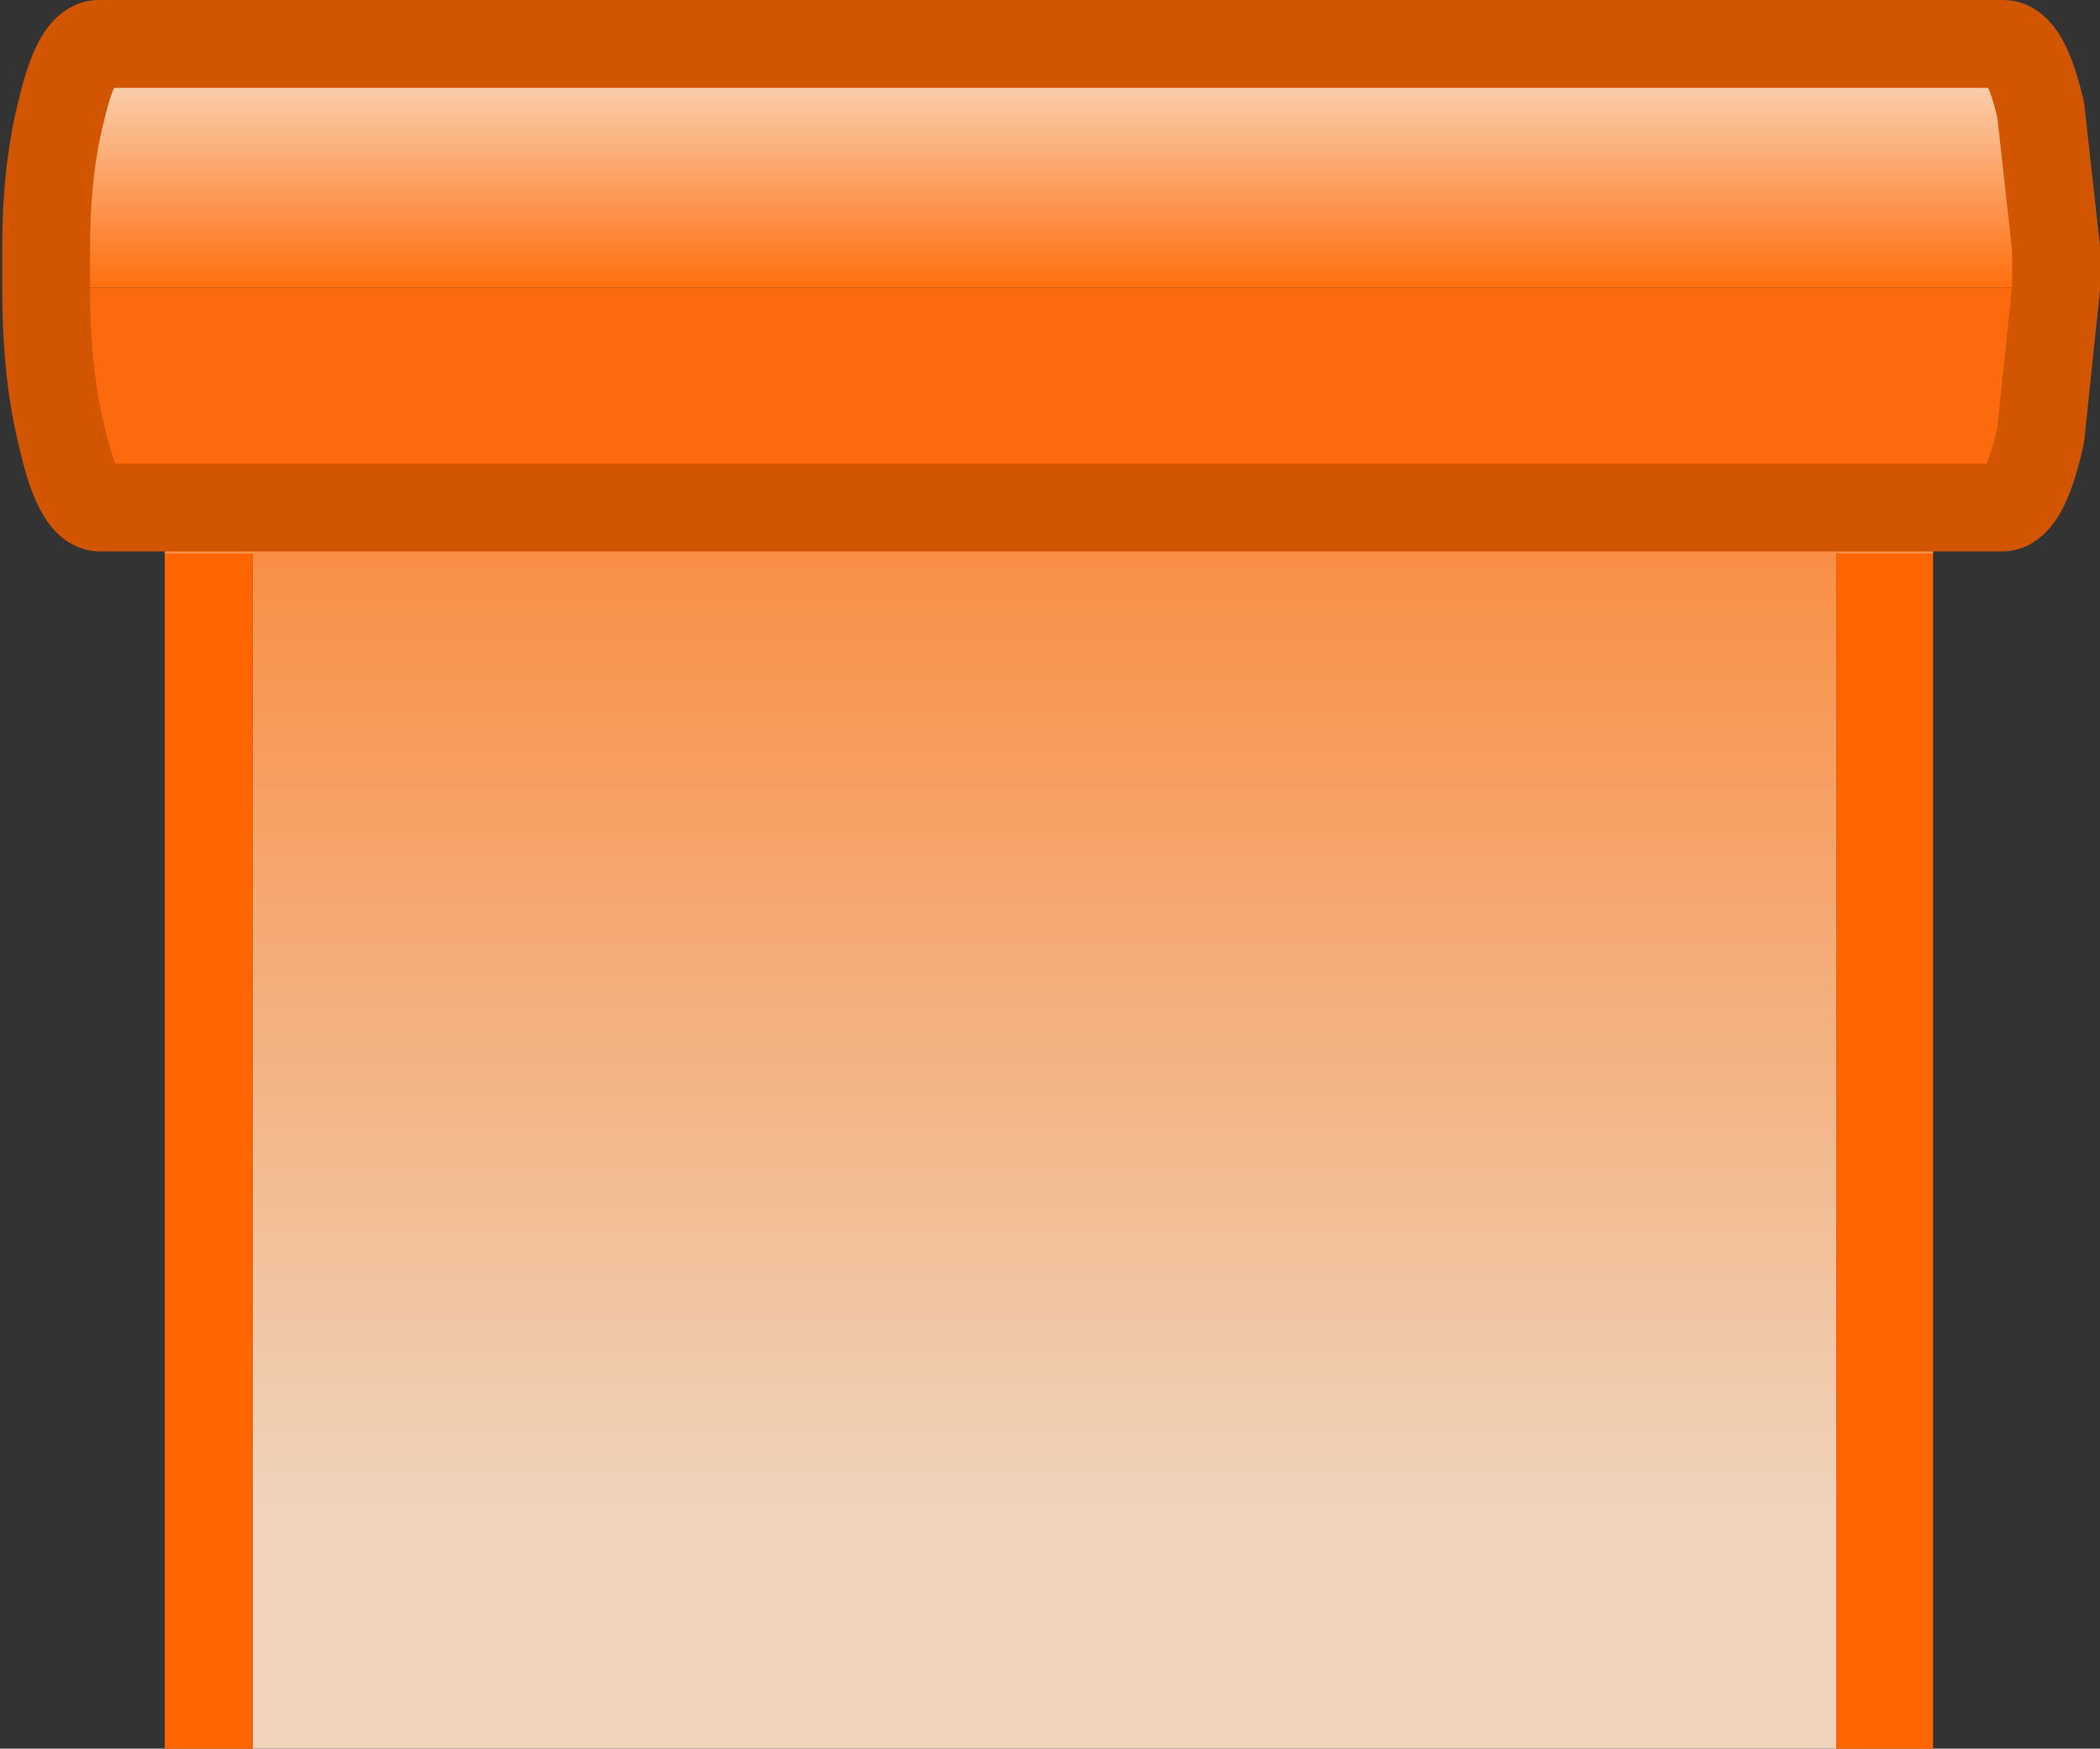
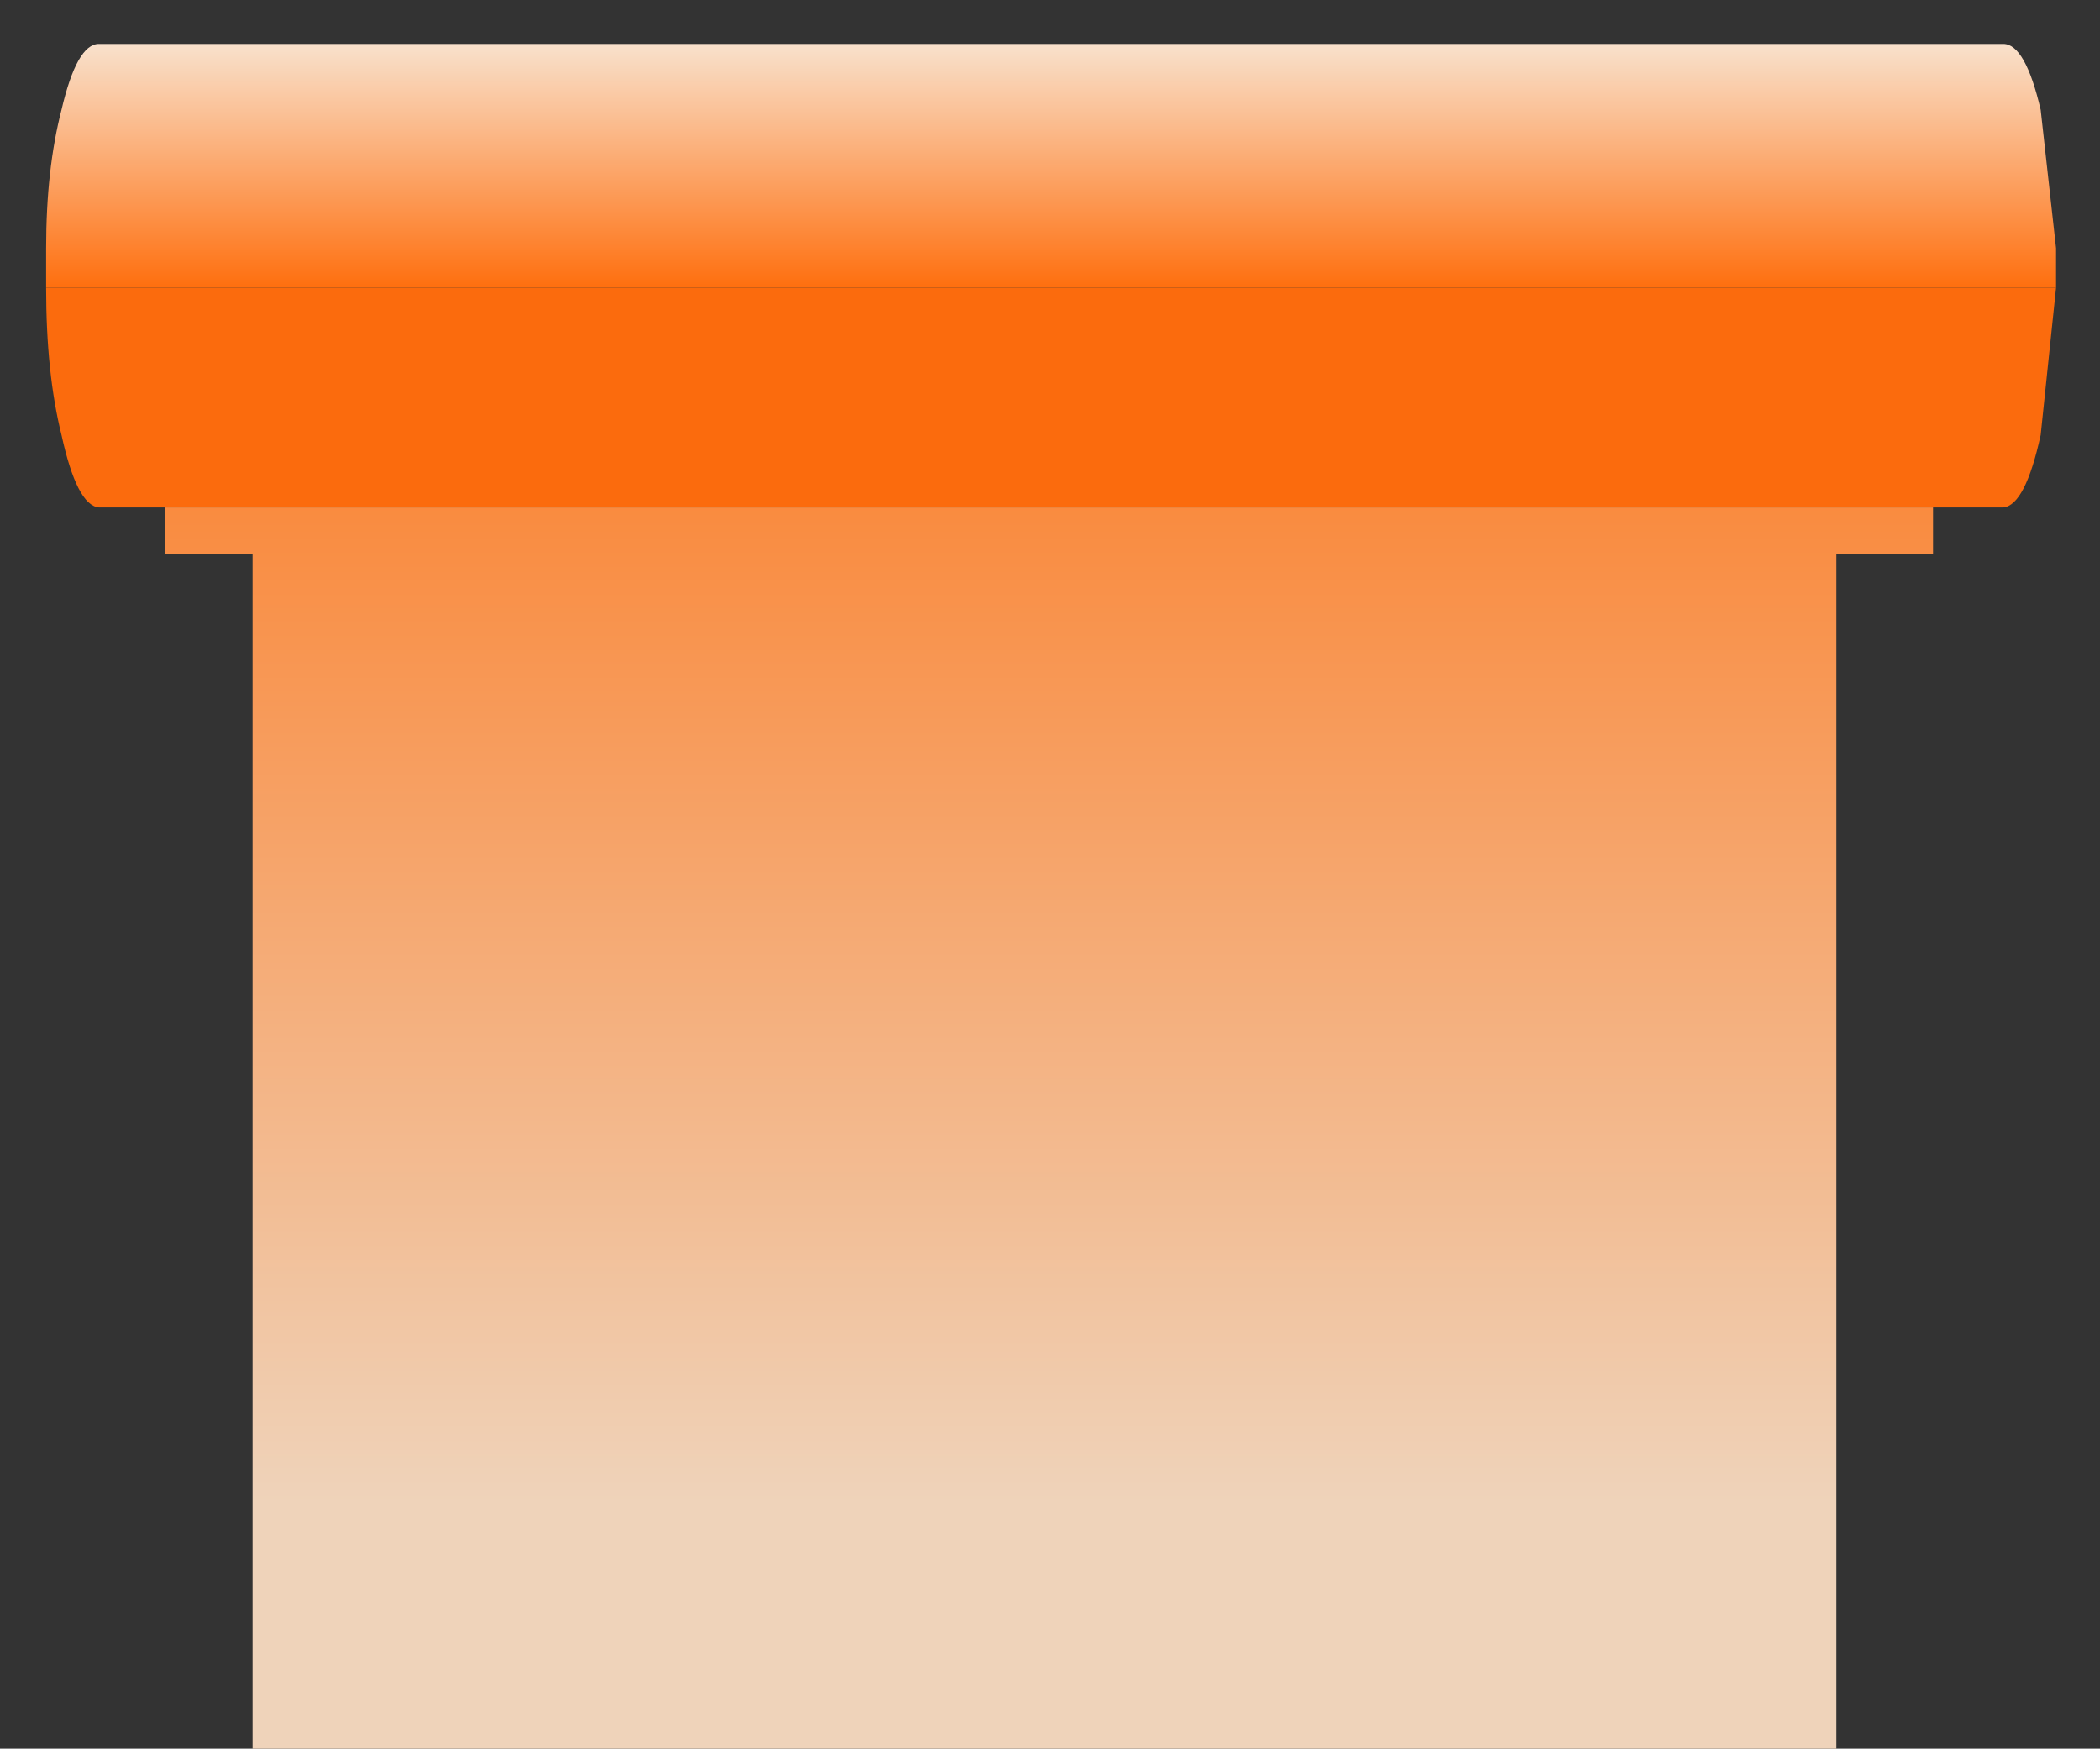
<svg xmlns="http://www.w3.org/2000/svg" height="39.8px" width="47.8px">
  <rect width="100%" height="100%" fill="#333333" stroke="none" />
  <g transform="matrix(1.0, 0.0, 0.0, 1.0, 1.0, 1.0)">
    <path d="M0.05 5.55 L0.05 5.25 0.05 4.65 Q0.05 2.85 0.4 1.5 0.75 0.0 1.25 0.0 L44.6 0.0 Q45.1 0.0 45.45 1.5 L45.8 4.65 45.8 5.25 45.8 5.55 0.05 5.55" fill="url(#gradient0)" fill-rule="evenodd" stroke="none" />
    <path d="M0.05 5.55 L45.8 5.55 45.45 8.9 Q45.1 10.5 44.6 10.55 L43.0 10.55 2.75 10.55 1.25 10.55 Q0.75 10.5 0.4 8.9 0.05 7.5 0.05 5.55" fill="#fb6b0d" fill-rule="evenodd" stroke="none" />
    <path d="M43.0 10.55 L43.0 11.6 40.8 11.6 40.8 38.8 4.75 38.8 4.75 11.6 2.75 11.6 2.75 10.55 43.0 10.55" fill="url(#gradient1)" fill-rule="evenodd" stroke="none" />
-     <path d="M43.0 11.6 L43.0 38.8 40.8 38.8 40.8 11.6 43.0 11.6 M4.75 38.8 L2.75 38.8 2.75 11.6 4.75 11.6 4.75 38.8" fill="#ff6501" fill-rule="evenodd" stroke="none" />
-     <path d="M45.8 5.55 L45.8 5.25 45.8 4.65 45.45 1.5 Q45.1 0.0 44.6 0.0 L1.25 0.0 Q0.75 0.0 0.4 1.5 0.05 2.85 0.05 4.65 L0.05 5.25 0.05 5.55 Q0.05 7.5 0.4 8.9 0.75 10.5 1.25 10.55 L2.75 10.55 43.0 10.55 44.6 10.55 Q45.1 10.5 45.45 8.9 L45.8 5.55 Z" fill="none" stroke="#d25502" stroke-linecap="round" stroke-linejoin="round" stroke-width="2.0" />
  </g>
  <defs>
    <linearGradient gradientTransform="matrix(0.0, -0.004, 8.0E-4, 0.0, 22.85, 2.75)" gradientUnits="userSpaceOnUse" id="gradient0" spreadMethod="pad" x1="-819.2" x2="819.2">
      <stop offset="0.008" stop-color="#ff6600" />
      <stop offset="1.0" stop-color="#f8ecde" />
    </linearGradient>
    <linearGradient gradientTransform="matrix(0.0, 0.021, -0.019, 0.0, 23.85, 16.0)" gradientUnits="userSpaceOnUse" id="gradient1" spreadMethod="pad" x1="-819.2" x2="819.2">
      <stop offset="0.0" stop-color="#ff6600" />
      <stop offset="1.0" stop-color="#efd3ba" />
    </linearGradient>
  </defs>
</svg>